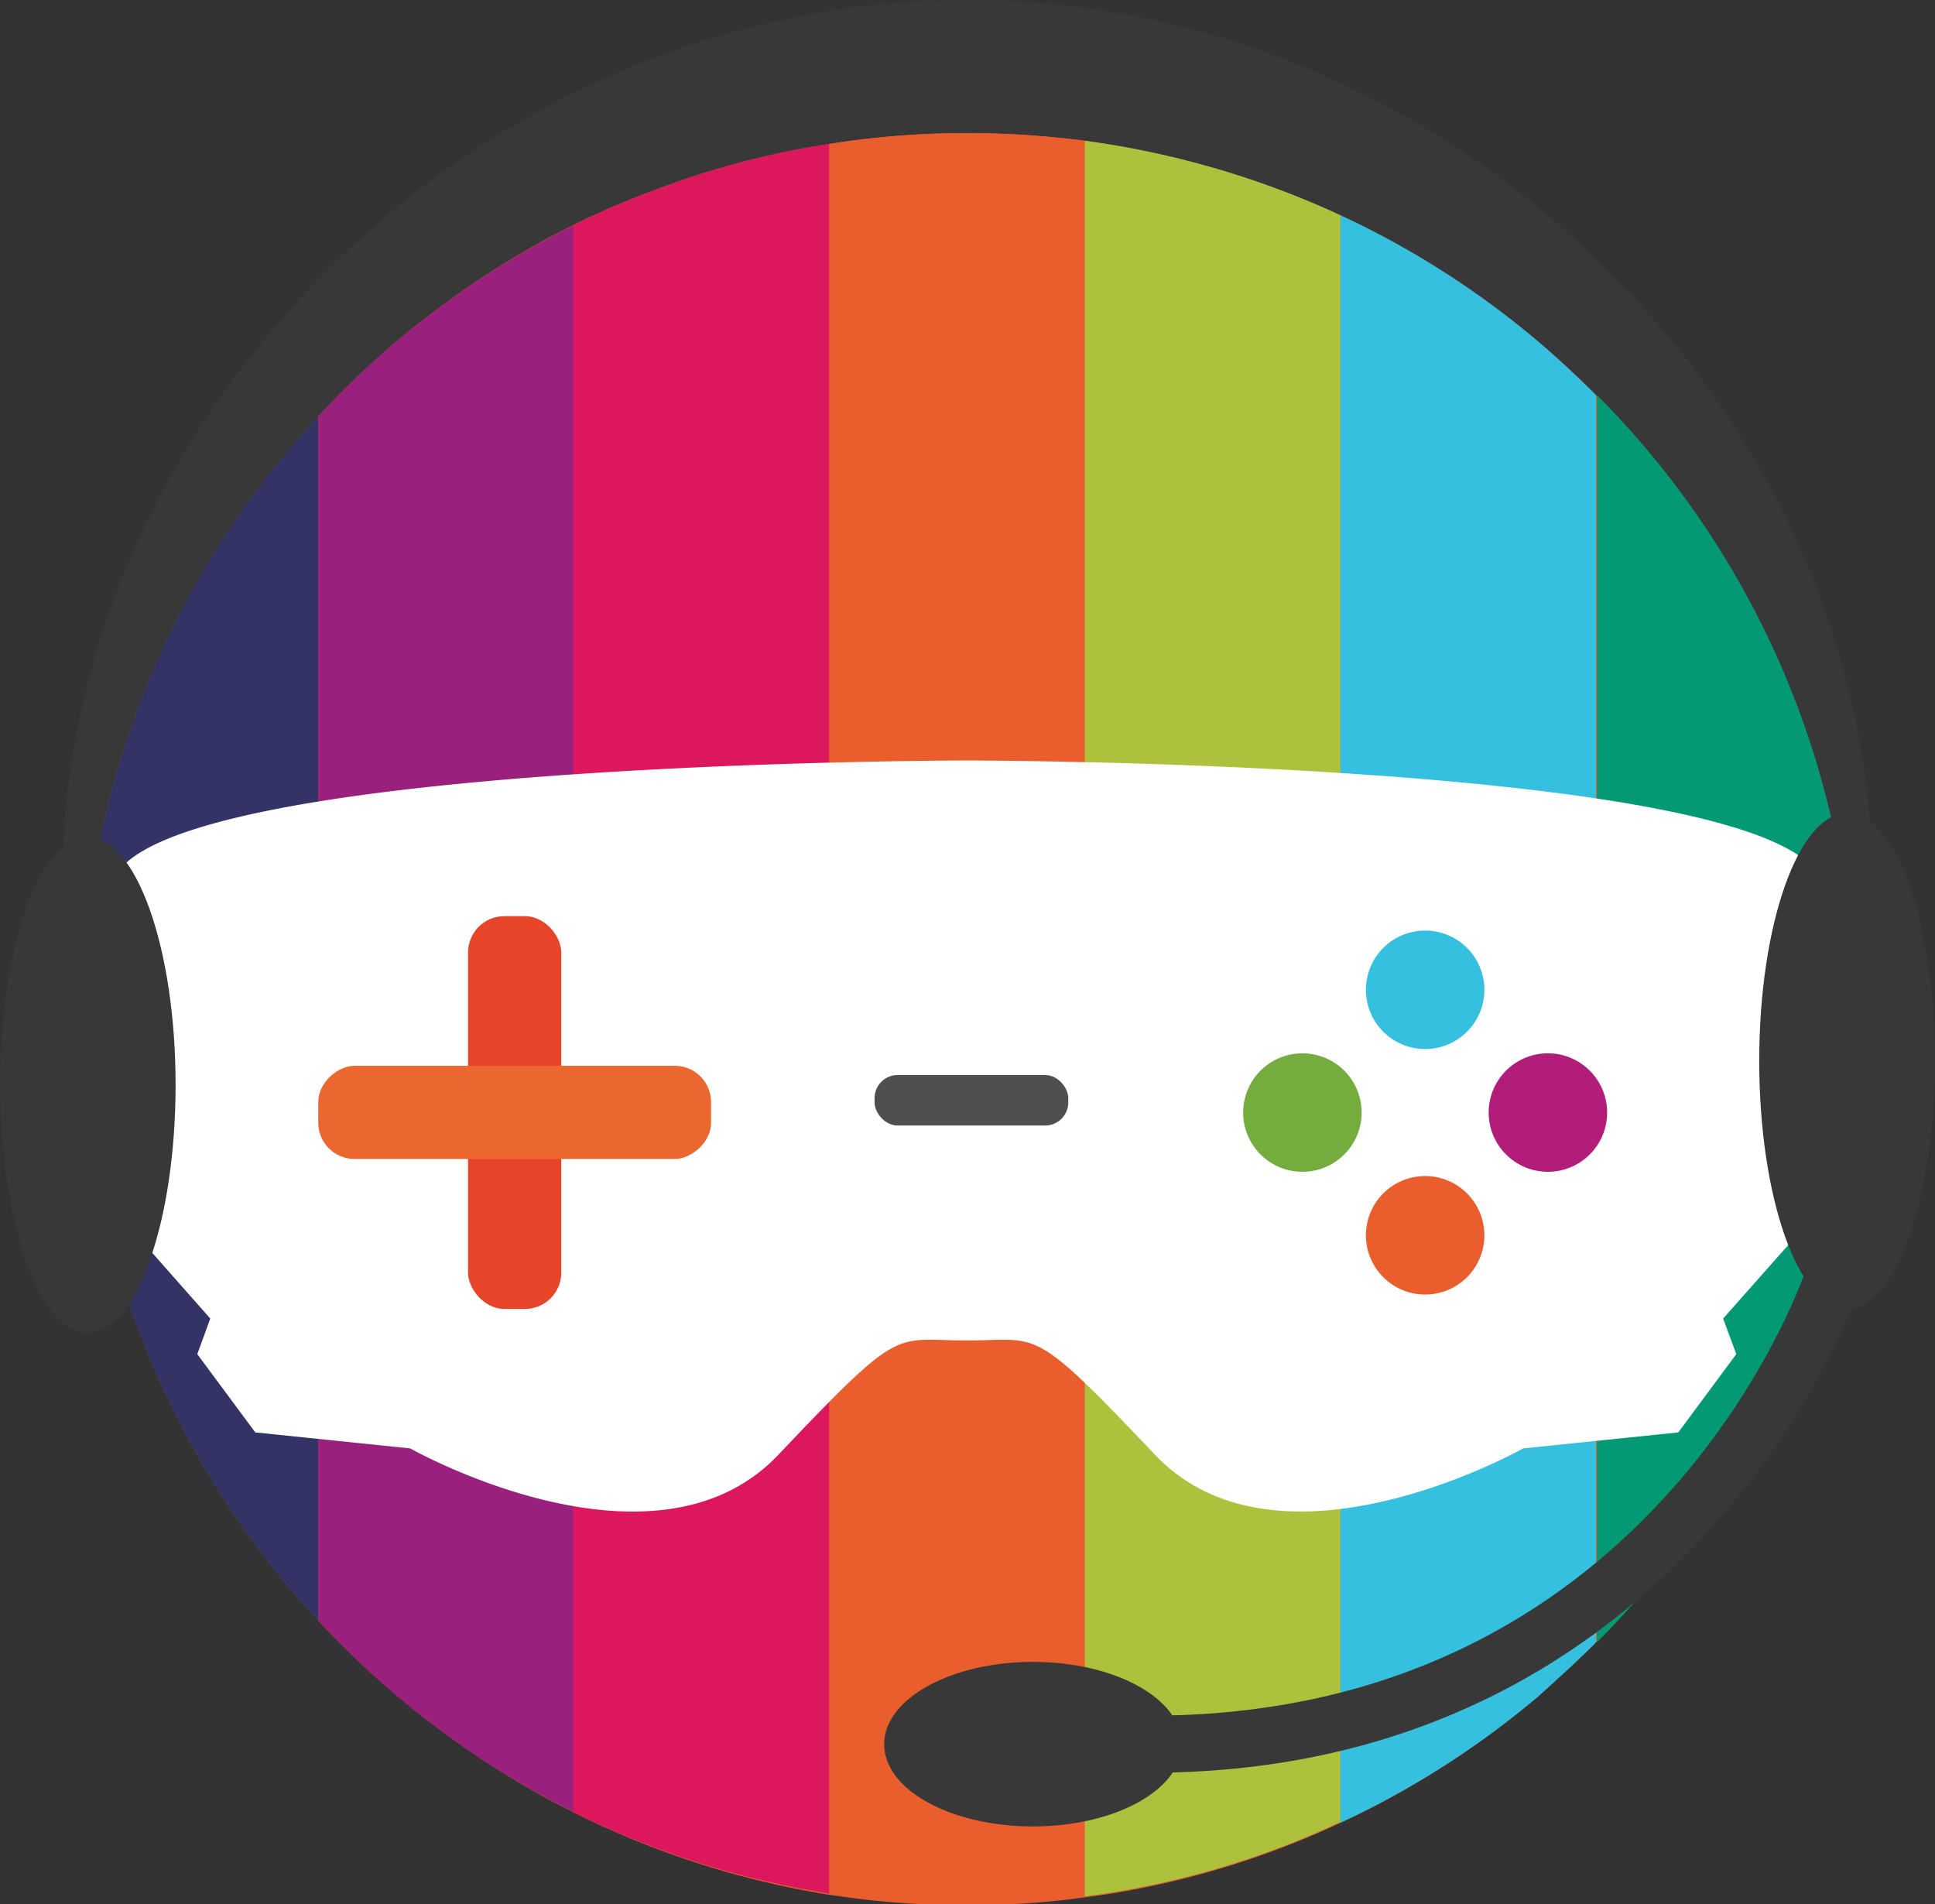
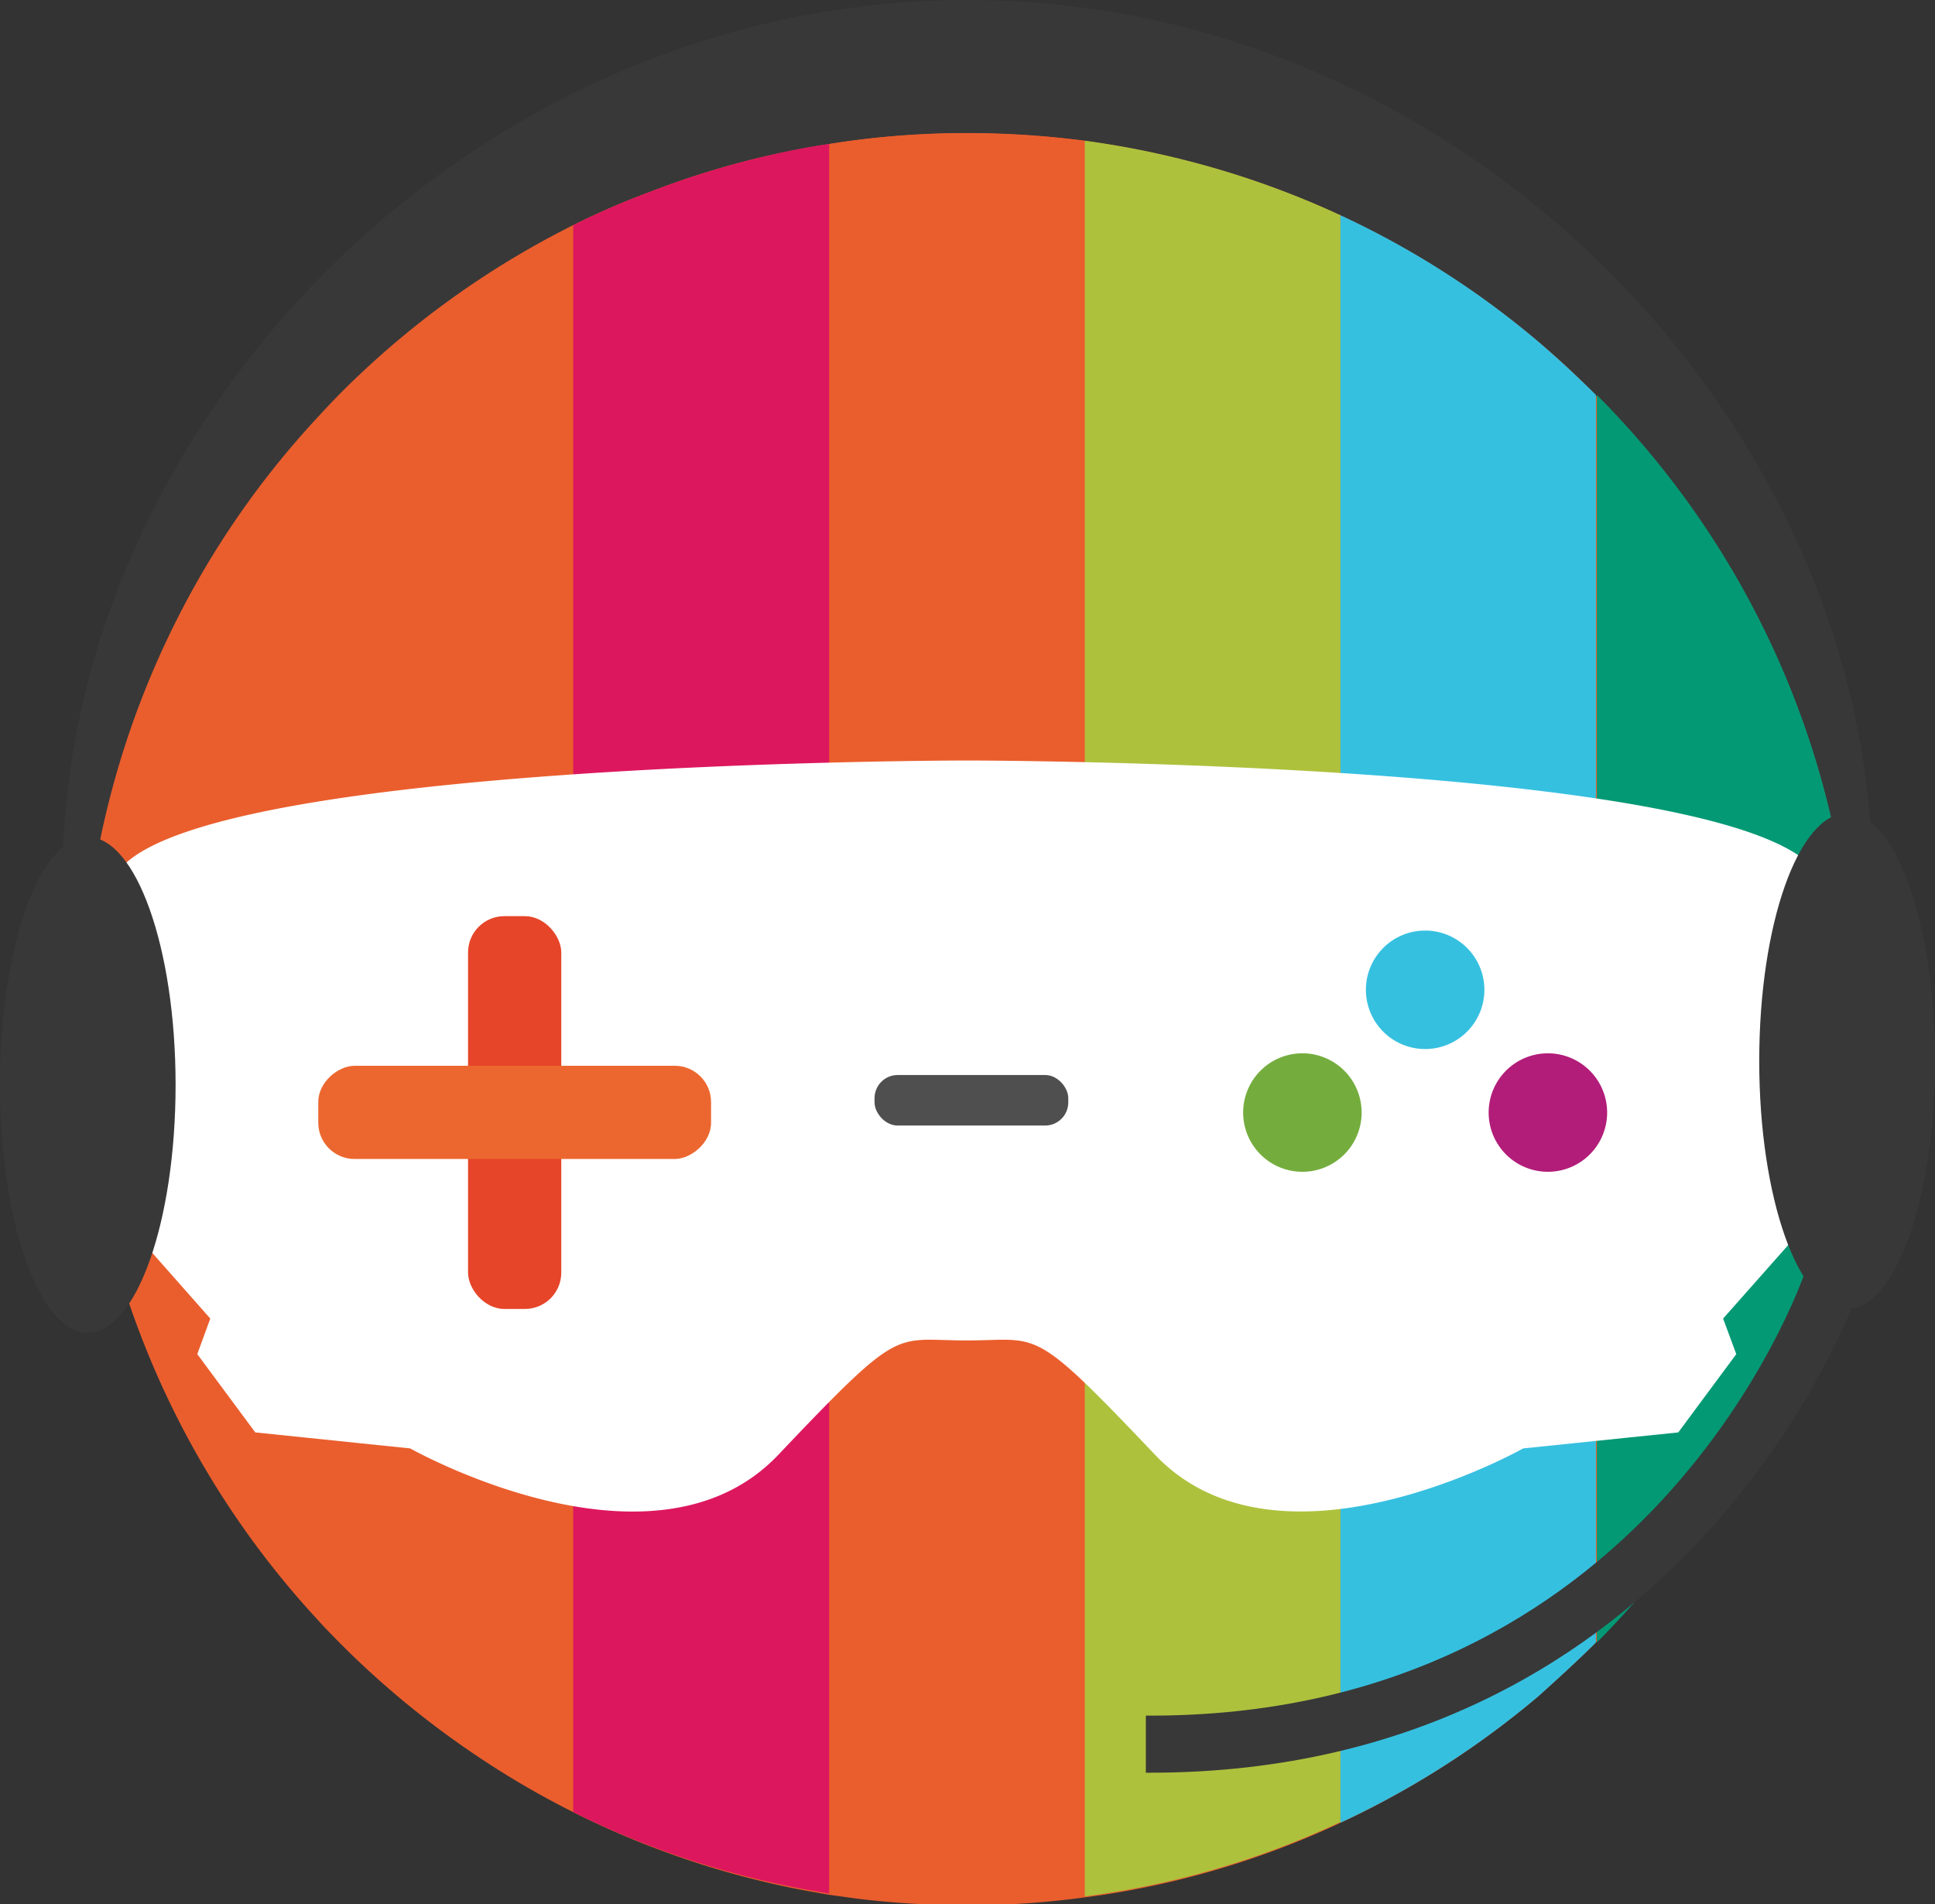
<svg xmlns="http://www.w3.org/2000/svg" id="Objects" viewBox="0 0 108.77 107.04">
  <rect x="0" y="0" width="108.77" height="107.04" fill="#333333" stroke="none" />
  <defs>
    <style>.cls-1{fill:#383838;}.cls-2{fill:#ea5e2d;}.cls-3{fill:#336;}.cls-4{fill:#99207d;}.cls-5{fill:#dd175e;}.cls-6{fill:#aec13d;}.cls-7{fill:#36c0e0;}.cls-8{fill:#049975;}.cls-9{fill:#fff;}.cls-10{fill:#e64529;}.cls-11{fill:#ec672f;}.cls-12{fill:#b21d79;}.cls-13{fill:#74ad3d;}.cls-14{fill:#4f4f4f;}</style>
  </defs>
  <path class="cls-1" d="M410.1,94.58c0,25.36-22.77,45.92-50.86,45.92s-50.86-20.56-50.86-45.92,22.77-49.37,50.86-49.37S410.1,69.21,410.1,94.58Z" transform="translate(-304.86 -45.21)" />
  <path class="cls-2" d="M409,102.47c0,1,0,2-.08,3a49.73,49.73,0,0,1-14.38,32.09c-1,1-2.1,2-3.21,3a49.46,49.46,0,0,1-11.15,7.13,48.69,48.69,0,0,1-10.08,3.43c-1.41.31-2.83.57-4.29.75a47.82,47.82,0,0,1-6.6.44,50.19,50.19,0,0,1-6.16-.37l-1.6-.22-1.4-.25A49.59,49.59,0,0,1,331,143.46a50.41,50.41,0,0,1-7.67-6.54c-.19-.2-.39-.4-.57-.61a49.78,49.78,0,0,1-9.21-53.6c.53-1.23,1.11-2.43,1.73-3.6a49.18,49.18,0,0,1,7.48-10.49c.73-.8,1.51-1.6,2.31-2.35h0a50,50,0,0,1,12-8.4A44,44,0,0,1,341.39,56a48.37,48.37,0,0,1,6.09-1.91c1.31-.31,2.64-.58,4-.78a48.38,48.38,0,0,1,7.76-.61,51.17,51.17,0,0,1,6.6.43,50.21,50.21,0,0,1,6.28,1.26,49.42,49.42,0,0,1,19.24,10.06q1.68,1.41,3.21,3A49.51,49.51,0,0,1,409,99.65C409,100.58,409,101.53,409,102.47Z" transform="translate(-304.86 -45.21)" />
-   <path class="cls-3" d="M322.75,68.62v67.69a49.78,49.78,0,0,1-9.21-53.6c.53-1.23,1.11-2.43,1.73-3.6A49.18,49.18,0,0,1,322.75,68.62Z" transform="translate(-304.86 -45.21)" />
-   <path class="cls-4" d="M337.11,57.87v89.2a49.38,49.38,0,0,1-6.12-3.61,50.41,50.41,0,0,1-7.67-6.54c-.19-.2-.39-.4-.57-.61V68.62c.73-.8,1.51-1.6,2.31-2.35h0A50,50,0,0,1,337.11,57.87Z" transform="translate(-304.86 -45.21)" />
  <path class="cls-5" d="M351.48,53.3v98.36l-1.4-.25a49.4,49.4,0,0,1-13-4.34V57.87A44,44,0,0,1,341.39,56a48.37,48.37,0,0,1,6.09-1.91C348.79,53.77,350.12,53.5,351.48,53.3Z" transform="translate(-304.86 -45.21)" />
  <path class="cls-2" d="M365.84,53.12v98.69a47.82,47.82,0,0,1-6.6.44,50.19,50.19,0,0,1-6.16-.37l-1.6-.22V53.3a48.38,48.38,0,0,1,7.76-.61A51.17,51.17,0,0,1,365.84,53.12Z" transform="translate(-304.86 -45.21)" />
  <path class="cls-6" d="M380.21,57.31v90.32a48.69,48.69,0,0,1-10.08,3.43c-1.41.31-2.83.57-4.29.75V53.12a50.21,50.21,0,0,1,6.28,1.26A49.64,49.64,0,0,1,380.21,57.31Z" transform="translate(-304.86 -45.21)" />
  <path class="cls-7" d="M394.57,67.41v70.13c-1,1-2.1,2-3.21,3a49.46,49.46,0,0,1-11.15,7.13V57.31a49.33,49.33,0,0,1,11.15,7.13Q393,65.85,394.57,67.41Z" transform="translate(-304.86 -45.21)" />
  <path class="cls-8" d="M409,99.65v5.8a49.73,49.73,0,0,1-14.38,32.09V67.41A49.51,49.51,0,0,1,409,99.65Z" transform="translate(-304.86 -45.21)" />
  <path class="cls-9" d="M407.22,108.57h0a58,58,0,0,0,0-13.85c-2.44-6.76-48-6.76-48-6.76s-45.53,0-48,6.76a58.64,58.64,0,0,0,0,13.85h0a7.35,7.35,0,0,0,1.68,6.48l3.78,4.28-.73,2,3.26,4.4,8.71.9s13.69,7.74,20.69.36,6.43-6.43,10.59-6.43,3.59-.94,10.59,6.43,20.69-.36,20.69-.36l8.72-.9,3.26-4.4-.74-2,3.79-4.28A7.38,7.38,0,0,0,407.22,108.57Z" transform="translate(-304.86 -45.21)" />
  <path class="cls-1" d="M413.63,104.85c0,7.7-2.21,13.94-4.94,13.94s-4.94-6.24-4.94-13.94,2.21-13.93,4.94-13.93S413.63,97.16,413.63,104.85Z" transform="translate(-304.86 -45.21)" />
  <path class="cls-1" d="M314.73,106.19c0,7.7-2.21,13.94-4.94,13.94s-4.93-6.24-4.93-13.94,2.21-13.93,4.93-13.93S314.73,98.5,314.73,106.19Z" transform="translate(-304.86 -45.21)" />
-   <path class="cls-1" d="M371.29,143.26c0,2.55-3.75,4.62-8.37,4.62s-8.36-2.07-8.36-4.62,3.74-4.63,8.36-4.63S371.29,140.7,371.29,143.26Z" transform="translate(-304.86 -45.21)" />
  <rect class="cls-10" x="26.31" y="51.5" width="5.24" height="22.08" rx="2.04" />
  <rect class="cls-11" x="331.17" y="96.71" width="5.24" height="22.08" rx="2.04" transform="translate(-78.82 396.32) rotate(-90)" />
-   <path class="cls-2" d="M388.3,114.65a3.33,3.33,0,1,1-3.33-3.33A3.33,3.33,0,0,1,388.3,114.65Z" transform="translate(-304.86 -45.21)" />
  <path class="cls-7" d="M388.3,100.85A3.33,3.33,0,1,1,385,97.52,3.33,3.33,0,0,1,388.3,100.85Z" transform="translate(-304.86 -45.21)" />
  <path class="cls-12" d="M391.87,104.42a3.33,3.33,0,1,1-3.33,3.33A3.33,3.33,0,0,1,391.87,104.42Z" transform="translate(-304.86 -45.21)" />
  <path class="cls-13" d="M378.07,104.42a3.33,3.33,0,1,1-3.33,3.33A3.33,3.33,0,0,1,378.07,104.42Z" transform="translate(-304.86 -45.21)" />
  <rect class="cls-14" x="49.16" y="60.43" width="10.89" height="2.84" rx="1.3" />
  <path class="cls-1" d="M369.5,144.86h-.23l0-3.21c28.18.15,36.73-24,37.08-25l3,1C409.32,118,399.83,144.86,369.5,144.86Z" transform="translate(-304.86 -45.21)" />
</svg>